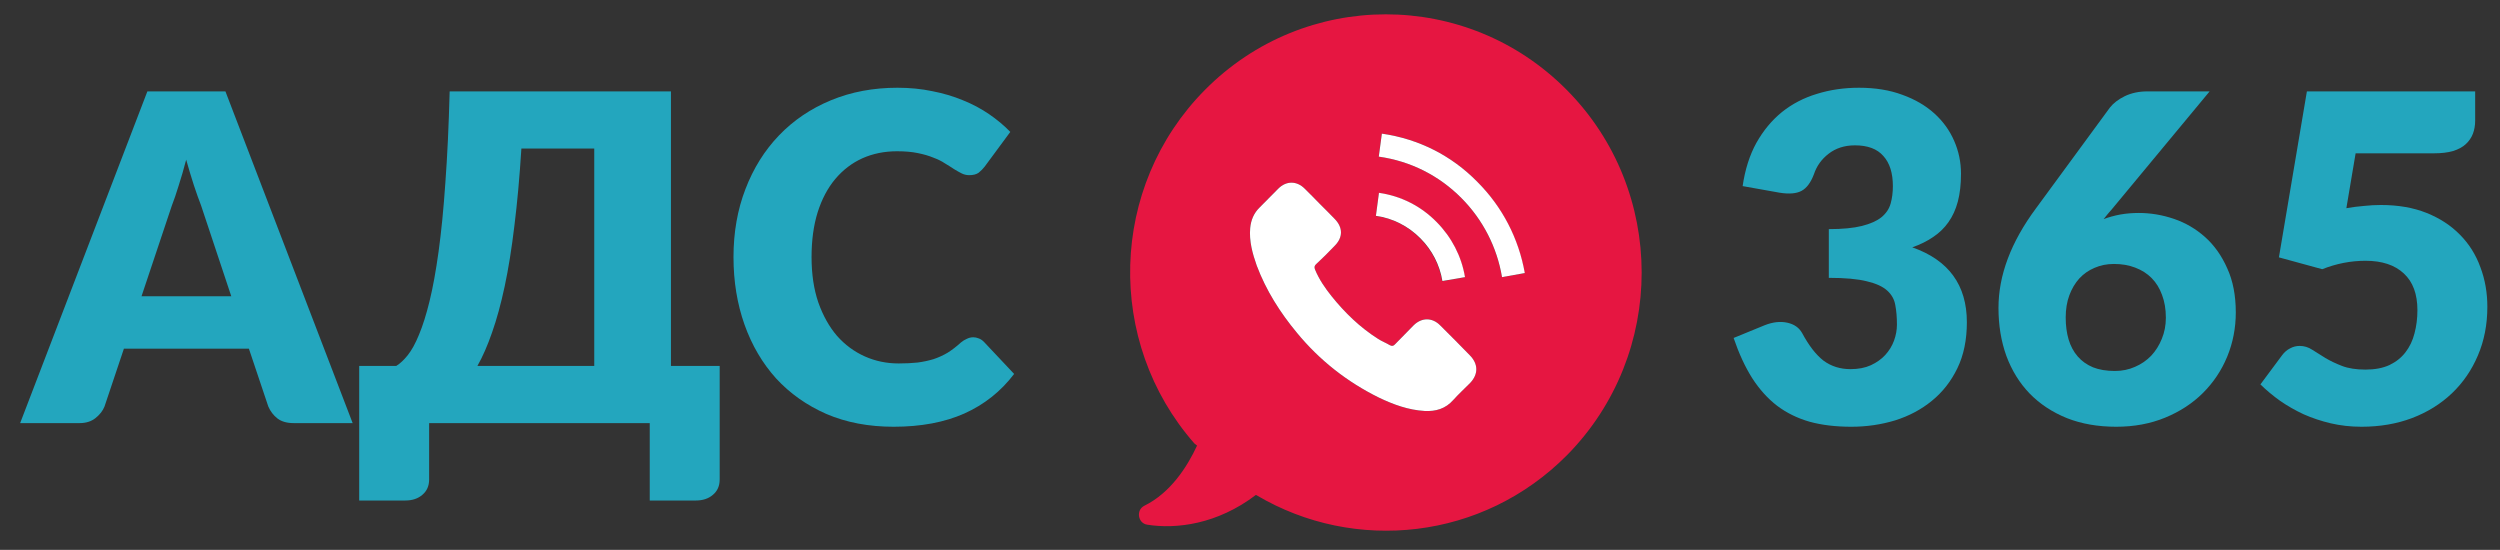
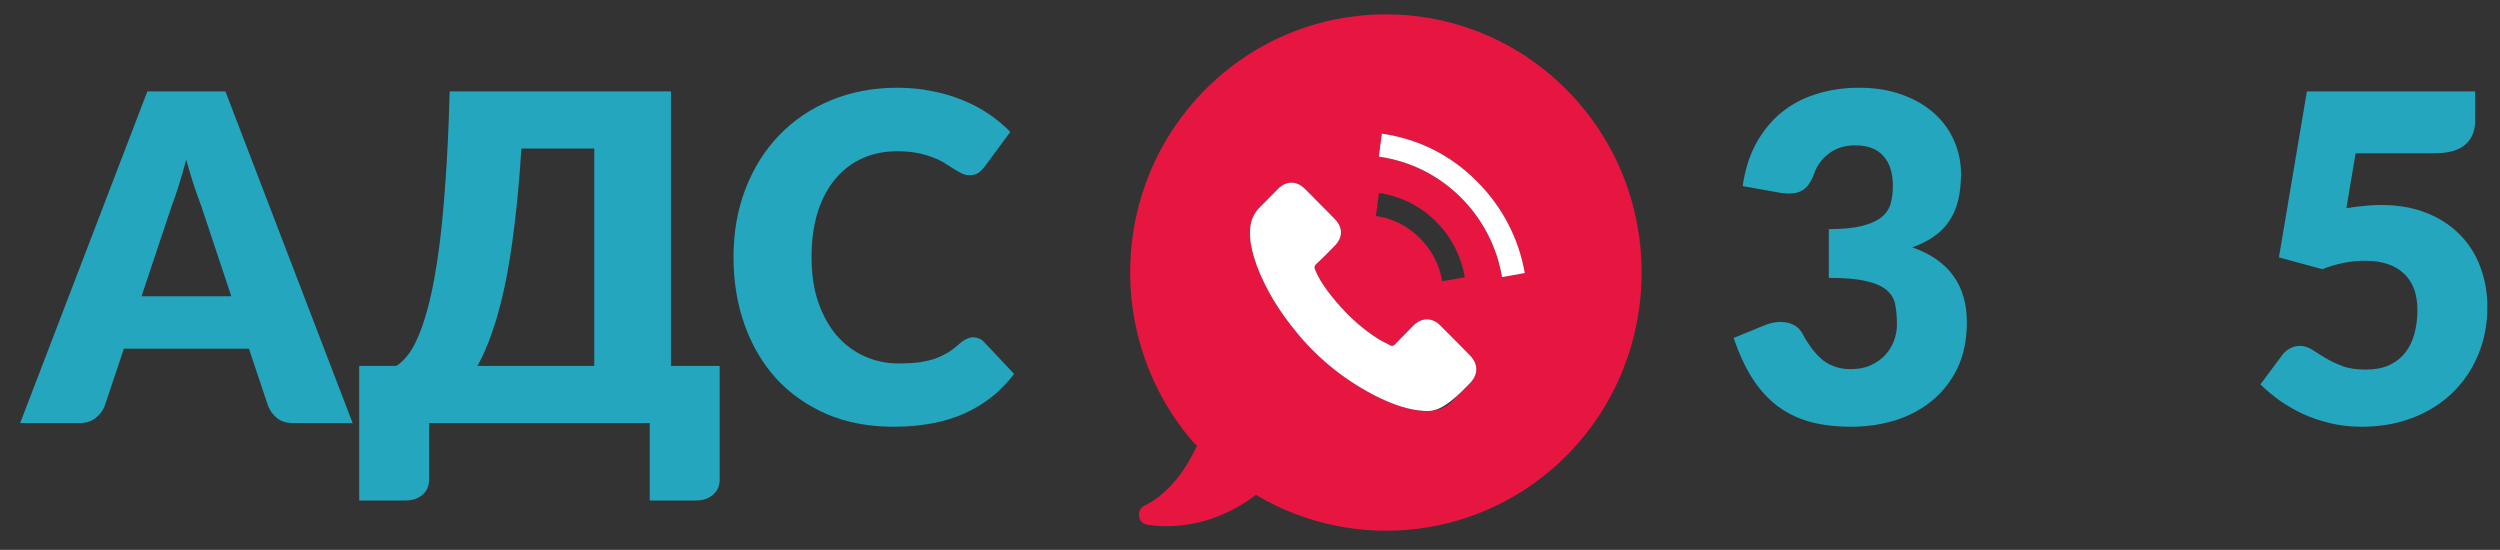
<svg xmlns="http://www.w3.org/2000/svg" width="341" height="75" viewBox="0 0 341 75" fill="none">
  <rect x="0" y="0" width="341" height="75" fill="#333333" stroke="none" />
  <path d="M253.573 11.968C255.788 11.968 257.757 12.289 259.48 12.931C261.203 13.552 262.66 14.401 263.85 15.477C265.039 16.554 265.942 17.806 266.557 19.235C267.173 20.643 267.48 22.133 267.48 23.707C267.48 25.135 267.337 26.398 267.049 27.495C266.762 28.572 266.332 29.514 265.757 30.321C265.203 31.108 264.506 31.781 263.665 32.34C262.845 32.899 261.901 33.365 260.834 33.737C265.798 35.476 268.28 38.882 268.28 43.954C268.28 46.356 267.85 48.447 266.988 50.227C266.126 52.007 264.967 53.488 263.511 54.668C262.075 55.848 260.403 56.738 258.496 57.339C256.588 57.918 254.598 58.208 252.526 58.208C250.393 58.208 248.496 57.98 246.834 57.525C245.172 57.049 243.696 56.324 242.403 55.351C241.111 54.357 239.972 53.094 238.988 51.562C238.024 50.03 237.183 48.209 236.465 46.097L240.711 44.358C241.819 43.923 242.844 43.809 243.788 44.016C244.731 44.223 245.408 44.7 245.819 45.445C246.742 47.163 247.716 48.416 248.742 49.203C249.788 49.968 251.009 50.351 252.403 50.351C253.47 50.351 254.393 50.175 255.173 49.823C255.973 49.451 256.629 48.985 257.142 48.426C257.675 47.846 258.075 47.194 258.342 46.47C258.609 45.745 258.742 45.01 258.742 44.264C258.742 43.292 258.67 42.422 258.526 41.656C258.403 40.869 258.034 40.197 257.419 39.638C256.803 39.079 255.87 38.654 254.619 38.364C253.388 38.054 251.665 37.898 249.45 37.898V31.253C251.316 31.253 252.824 31.108 253.973 30.818C255.121 30.528 256.003 30.135 256.619 29.638C257.255 29.121 257.675 28.5 257.88 27.775C258.085 27.05 258.188 26.253 258.188 25.384C258.188 23.603 257.757 22.237 256.896 21.285C256.055 20.311 254.762 19.825 253.019 19.825C251.603 19.825 250.403 20.208 249.419 20.974C248.455 21.719 247.788 22.651 247.419 23.769C246.988 24.907 246.424 25.663 245.726 26.036C245.029 26.409 244.034 26.491 242.742 26.284L237.696 25.384C238.024 23.127 238.649 21.16 239.572 19.483C240.516 17.806 241.675 16.409 243.049 15.291C244.444 14.173 246.034 13.345 247.819 12.807C249.603 12.248 251.521 11.968 253.573 11.968Z" fill="#23A6BE" />
-   <path d="M288.101 28.489C287.895 28.717 287.69 28.955 287.485 29.204C287.301 29.431 287.116 29.659 286.931 29.887C287.649 29.618 288.398 29.411 289.178 29.266C289.977 29.121 290.829 29.048 291.731 29.048C293.352 29.048 294.952 29.317 296.532 29.856C298.111 30.394 299.526 31.222 300.777 32.34C302.029 33.458 303.034 34.876 303.793 36.595C304.573 38.292 304.962 40.3 304.962 42.619C304.962 44.731 304.573 46.739 303.793 48.644C303.014 50.527 301.906 52.184 300.47 53.612C299.055 55.02 297.342 56.138 295.331 56.966C293.321 57.794 291.095 58.208 288.654 58.208C286.152 58.208 283.906 57.815 281.916 57.028C279.926 56.221 278.234 55.103 276.839 53.674C275.465 52.246 274.408 50.538 273.67 48.55C272.952 46.563 272.593 44.379 272.593 41.998C272.593 37.547 274.295 33.023 277.7 28.427L287.793 14.67C288.265 14.07 288.941 13.552 289.824 13.117C290.726 12.683 291.752 12.465 292.901 12.465H301.393L288.101 28.489ZM281.762 43.302C281.762 44.42 281.895 45.424 282.162 46.315C282.429 47.205 282.839 47.971 283.393 48.612C283.947 49.254 284.644 49.751 285.485 50.103C286.326 50.434 287.321 50.6 288.47 50.6C289.454 50.6 290.367 50.413 291.208 50.041C292.07 49.668 292.808 49.161 293.424 48.519C294.039 47.857 294.521 47.091 294.87 46.221C295.239 45.331 295.424 44.369 295.424 43.333C295.424 42.174 295.249 41.139 294.901 40.228C294.572 39.317 294.101 38.551 293.485 37.93C292.87 37.309 292.121 36.833 291.239 36.502C290.378 36.17 289.413 36.004 288.347 36.004C287.382 36.004 286.501 36.18 285.701 36.532C284.9 36.864 284.203 37.35 283.608 37.992C283.034 38.634 282.583 39.4 282.254 40.29C281.926 41.18 281.762 42.184 281.762 43.302Z" fill="#23A6BE" />
  <path d="M337.613 16.44C337.613 17.103 337.511 17.703 337.305 18.241C337.1 18.78 336.772 19.256 336.322 19.67C335.892 20.063 335.316 20.374 334.597 20.602C333.879 20.809 333.018 20.912 332.015 20.912H321.306L320.044 28.396C320.885 28.251 321.696 28.148 322.475 28.086C323.255 28.003 324.013 27.961 324.752 27.961C327.111 27.961 329.193 28.324 330.998 29.048C332.803 29.773 334.322 30.767 335.551 32.029C336.782 33.272 337.706 34.742 338.322 36.439C338.957 38.116 339.275 39.917 339.275 41.843C339.275 44.265 338.845 46.48 337.984 48.488C337.143 50.476 335.961 52.194 334.445 53.643C332.925 55.092 331.111 56.221 328.998 57.028C326.906 57.815 324.608 58.208 322.106 58.208C320.649 58.208 319.255 58.053 317.921 57.742C316.608 57.432 315.367 57.018 314.198 56.5C313.049 55.962 311.983 55.351 310.998 54.668C310.013 53.964 309.121 53.219 308.321 52.432L311.275 48.457C311.583 48.043 311.942 47.733 312.352 47.526C312.762 47.298 313.203 47.184 313.675 47.184C314.29 47.184 314.865 47.36 315.398 47.712C315.952 48.043 316.547 48.416 317.183 48.83C317.839 49.223 318.598 49.586 319.459 49.917C320.321 50.248 321.388 50.413 322.66 50.413C323.932 50.413 325.019 50.206 325.921 49.793C326.824 49.358 327.552 48.778 328.106 48.054C328.68 47.308 329.091 46.449 329.337 45.476C329.603 44.482 329.736 43.426 329.736 42.308C329.736 40.114 329.121 38.447 327.89 37.309C326.66 36.149 324.916 35.57 322.66 35.57C320.649 35.57 318.68 35.953 316.752 36.719L310.844 35.104L314.66 12.465H337.613V16.44Z" fill="#23A6BE" />
  <path d="M48.102 57.711H40.041C39.138 57.711 38.41 57.504 37.856 57.09C37.302 56.656 36.882 56.107 36.595 55.445L33.948 47.557H16.902L14.256 55.445C14.03 56.024 13.62 56.552 13.025 57.028C12.451 57.484 11.733 57.711 10.871 57.711H2.748L20.102 12.465H30.748L48.102 57.711ZM19.302 40.414H31.548L27.425 28.024C27.118 27.237 26.789 26.316 26.441 25.26C26.092 24.183 25.743 23.024 25.395 21.782C25.066 23.044 24.728 24.214 24.379 25.291C24.051 26.367 23.733 27.299 23.425 28.086L19.302 40.414Z" fill="#23A6BE" />
  <path d="M91.518 12.465V49.917H98.164V65.413C98.164 66.283 97.856 66.976 97.241 67.493C96.646 68.011 95.866 68.27 94.902 68.27H88.625V57.711H58.533V65.413C58.533 66.283 58.225 66.976 57.61 67.493C57.015 68.011 56.235 68.27 55.271 68.27H48.994V49.917H54.041C54.553 49.606 55.076 49.12 55.609 48.457C56.143 47.795 56.656 46.863 57.148 45.663C57.661 44.441 58.143 42.909 58.594 41.066C59.046 39.224 59.456 36.967 59.825 34.296C60.194 31.626 60.502 28.5 60.748 24.918C61.015 21.316 61.21 17.165 61.333 12.465H91.518ZM71.117 20.26C70.871 24.173 70.553 27.682 70.164 30.787C69.794 33.893 69.353 36.646 68.841 39.048C68.328 41.449 67.753 43.551 67.117 45.352C66.502 47.132 65.835 48.654 65.117 49.917H81.056V20.26H71.117Z" fill="#23A6BE" />
  <path d="M132.757 46.004C133.004 46.004 133.25 46.056 133.496 46.159C133.742 46.242 133.978 46.397 134.204 46.625L138.327 51.004C136.522 53.384 134.255 55.186 131.527 56.407C128.819 57.608 125.609 58.208 121.896 58.208C118.491 58.208 115.434 57.628 112.726 56.469C110.039 55.289 107.752 53.674 105.865 51.624C103.998 49.554 102.562 47.111 101.557 44.296C100.552 41.46 100.049 38.385 100.049 35.073C100.049 31.698 100.593 28.603 101.68 25.788C102.767 22.951 104.296 20.508 106.265 18.459C108.234 16.409 110.593 14.815 113.342 13.676C116.091 12.538 119.116 11.968 122.419 11.968C124.101 11.968 125.68 12.123 127.157 12.434C128.655 12.724 130.05 13.138 131.342 13.676C132.634 14.194 133.824 14.825 134.911 15.571C135.998 16.316 136.963 17.123 137.804 17.993L134.296 22.744C134.07 23.034 133.803 23.303 133.496 23.552C133.188 23.779 132.757 23.893 132.204 23.893C131.834 23.893 131.486 23.81 131.158 23.645C130.829 23.479 130.481 23.282 130.111 23.055C129.742 22.806 129.332 22.547 128.88 22.278C128.45 21.988 127.927 21.73 127.311 21.502C126.716 21.253 126.009 21.047 125.188 20.881C124.388 20.715 123.445 20.632 122.357 20.632C120.634 20.632 119.055 20.953 117.619 21.595C116.204 22.237 114.973 23.179 113.926 24.421C112.901 25.642 112.101 27.154 111.527 28.955C110.973 30.735 110.696 32.775 110.696 35.073C110.696 37.391 111.003 39.452 111.619 41.253C112.255 43.054 113.106 44.575 114.173 45.818C115.26 47.039 116.521 47.971 117.957 48.612C119.393 49.254 120.932 49.575 122.573 49.575C123.516 49.575 124.378 49.534 125.157 49.451C125.937 49.347 126.665 49.192 127.342 48.985C128.019 48.757 128.655 48.467 129.25 48.115C129.845 47.743 130.45 47.277 131.065 46.718C131.311 46.511 131.578 46.345 131.865 46.221C132.152 46.076 132.45 46.004 132.757 46.004Z" fill="#23A6BE" />
  <path d="M213.702 12.263C200.084 -1.481 177.97 -1.481 164.352 12.263C151.256 25.48 150.76 46.638 162.914 60.488L163.28 60.778C161.947 63.653 159.673 67.215 156.092 68.982C154.916 69.563 155.203 71.383 156.484 71.567C160.431 72.201 166.051 71.515 171.305 67.505L171.409 67.558C184.766 75.472 202.253 73.678 213.754 62.07C227.321 48.3 227.321 25.981 213.702 12.263ZM200.528 52.23C199.77 52.995 198.933 53.76 198.228 54.552C197.156 55.765 195.823 56.135 194.307 56.056C192.085 55.924 190.072 55.185 188.086 54.235C183.747 52.098 179.983 49.144 176.899 45.398C174.598 42.628 172.69 39.62 171.409 36.217C170.834 34.581 170.364 32.893 170.521 31.099C170.625 30.018 171.017 29.068 171.801 28.303C172.664 27.459 173.474 26.588 174.337 25.744C175.435 24.636 176.872 24.636 177.97 25.744C178.676 26.43 179.329 27.116 180.009 27.802C180.689 28.488 181.368 29.147 182.022 29.833C183.198 31.02 183.198 32.392 182.022 33.553C181.185 34.423 180.349 35.268 179.486 36.059C179.277 36.27 179.251 36.455 179.355 36.745C179.904 38.09 180.741 39.304 181.63 40.412C183.433 42.654 185.498 44.659 187.955 46.215C188.478 46.559 189.053 46.77 189.576 47.086C189.864 47.244 190.072 47.191 190.282 46.954C191.118 46.084 191.981 45.239 192.817 44.369C193.915 43.287 195.353 43.287 196.424 44.369C197.809 45.741 199.169 47.112 200.476 48.458C201.652 49.645 201.652 51.043 200.528 52.23ZM187.668 29.464L188.086 26.324C191.066 26.747 193.811 28.118 195.954 30.308C197.993 32.366 199.326 34.977 199.796 37.827L196.712 38.354C196.346 36.138 195.3 34.133 193.732 32.55C192.085 30.862 189.968 29.754 187.668 29.464ZM204.867 37.8C204.188 33.711 202.253 29.965 199.352 27.037C196.267 23.924 192.373 21.971 188.06 21.365L188.478 18.225C193.471 18.938 197.993 21.206 201.521 24.821C204.893 28.224 207.115 32.55 207.951 37.272L204.867 37.8Z" fill="#E61641" />
  <path d="M207.984 37.247L204.874 37.801C204.194 33.712 202.26 29.966 199.359 27.038C196.274 23.925 192.379 21.973 188.066 21.366L188.485 18.227C193.477 18.939 197.999 21.208 201.528 24.822C204.926 28.225 207.148 32.525 207.984 37.247Z" fill="white" />
-   <path d="M199.826 37.803L196.742 38.331C196.376 36.115 195.33 34.11 193.762 32.527C192.089 30.839 189.972 29.757 187.672 29.441L188.09 26.301C191.07 26.723 193.814 28.095 195.958 30.285C197.997 32.343 199.356 34.954 199.826 37.803Z" fill="white" />
-   <path d="M200.533 52.231C199.775 52.996 198.939 53.761 198.233 54.552C197.162 55.766 195.828 56.135 194.312 56.056C192.091 55.924 190.078 55.185 188.091 54.236C183.752 52.099 179.988 49.145 176.904 45.398C174.604 42.628 172.695 39.621 171.415 36.218C170.84 34.582 170.369 32.894 170.526 31.1C170.63 30.018 171.022 29.069 171.807 28.303C172.669 27.459 173.48 26.589 174.342 25.745C175.44 24.637 176.878 24.637 177.975 25.745C178.681 26.43 179.335 27.116 180.014 27.802C180.694 28.488 181.374 29.148 182.027 29.834C183.203 31.021 183.203 32.392 182.027 33.553C181.19 34.424 180.354 35.268 179.491 36.059C179.283 36.27 179.256 36.455 179.361 36.745C179.91 38.091 180.746 39.304 181.635 40.412C183.438 42.654 185.503 44.66 187.96 46.216C188.483 46.559 189.058 46.77 189.581 47.087C189.869 47.245 190.078 47.192 190.287 46.955C191.123 46.084 191.986 45.24 192.822 44.37C193.92 43.288 195.358 43.288 196.43 44.37C197.815 45.741 199.174 47.113 200.481 48.458C201.657 49.646 201.657 51.044 200.533 52.231Z" fill="white" />
+   <path d="M200.533 52.231C197.162 55.766 195.828 56.135 194.312 56.056C192.091 55.924 190.078 55.185 188.091 54.236C183.752 52.099 179.988 49.145 176.904 45.398C174.604 42.628 172.695 39.621 171.415 36.218C170.84 34.582 170.369 32.894 170.526 31.1C170.63 30.018 171.022 29.069 171.807 28.303C172.669 27.459 173.48 26.589 174.342 25.745C175.44 24.637 176.878 24.637 177.975 25.745C178.681 26.43 179.335 27.116 180.014 27.802C180.694 28.488 181.374 29.148 182.027 29.834C183.203 31.021 183.203 32.392 182.027 33.553C181.19 34.424 180.354 35.268 179.491 36.059C179.283 36.27 179.256 36.455 179.361 36.745C179.91 38.091 180.746 39.304 181.635 40.412C183.438 42.654 185.503 44.66 187.96 46.216C188.483 46.559 189.058 46.77 189.581 47.087C189.869 47.245 190.078 47.192 190.287 46.955C191.123 46.084 191.986 45.24 192.822 44.37C193.92 43.288 195.358 43.288 196.43 44.37C197.815 45.741 199.174 47.113 200.481 48.458C201.657 49.646 201.657 51.044 200.533 52.231Z" fill="white" />
</svg>